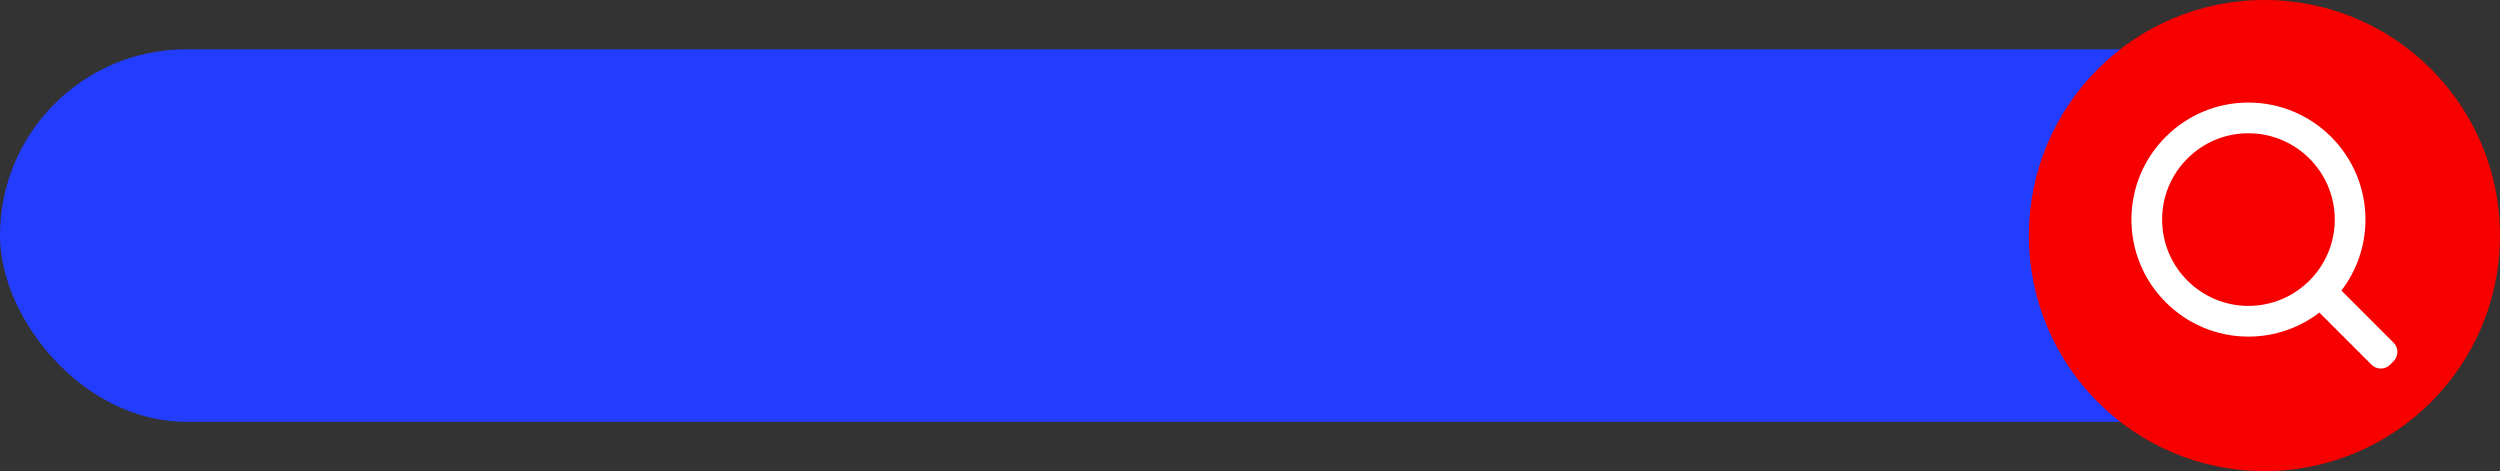
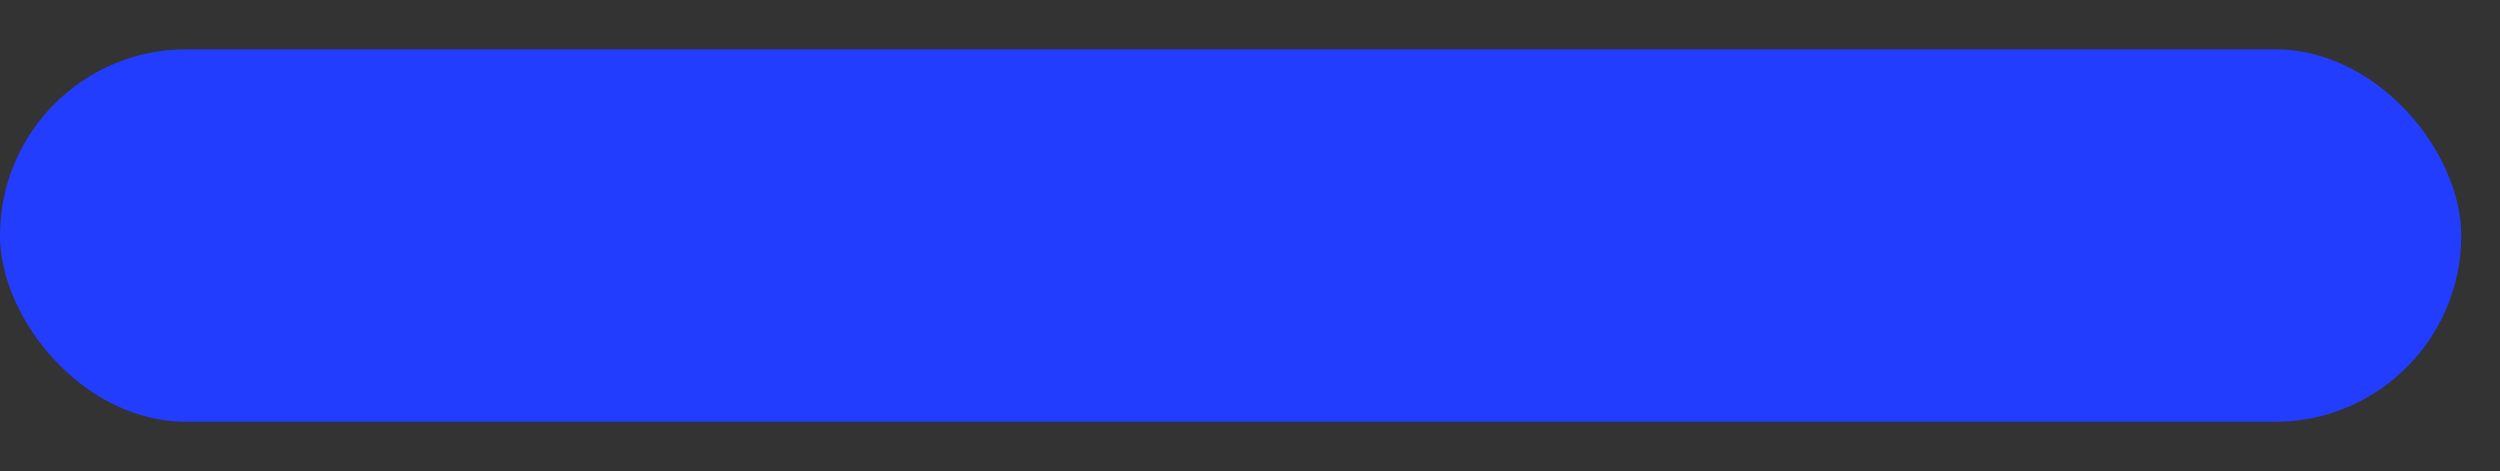
<svg xmlns="http://www.w3.org/2000/svg" fill="#000000" height="443.4" preserveAspectRatio="xMidYMid meet" version="1" viewBox="0.0 0.0 2353.0 443.4" width="2353" zoomAndPan="magnify">
  <rect x="0.0" y="0.0" width="2353.0" height="443.4" fill="#333333" stroke="none" />
  <g>
    <g>
      <g>
        <g id="change1_1">
          <rect fill="#233dff" height="350.61" rx="175.3" ry="175.3" width="2316.52" y="46.41" />
        </g>
        <g>
          <g id="change2_1">
-             <circle cx="2131.28" cy="221.71" fill="#f60000" r="221.71" />
-           </g>
+             </g>
          <g id="change3_1">
-             <path d="M2252.87,322.58l-49.12-49.12c14.18-18.54,22.63-41.7,22.63-66.79,0-60.73-49.41-110.14-110.14-110.14-29.42,0-57.08,11.46-77.88,32.26-20.8,20.8-32.26,48.46-32.26,77.88,0,60.73,49.41,110.14,110.14,110.14,25.09,0,48.25-8.44,66.79-22.63l49.12,49.12c4.79,4.79,12.55,4.79,17.34,0l3.38-3.39c4.79-4.79,4.79-12.55,0-17.34Zm-136.64-34.67c-44.8,0-81.24-36.44-81.24-81.24,0-21.7,8.45-42.1,23.8-57.45s35.75-23.79,57.45-23.79c44.8,0,81.24,36.44,81.24,81.24,0,44.8-36.45,81.24-81.24,81.24Z" fill="#ffffff" />
-           </g>
+             </g>
        </g>
      </g>
    </g>
  </g>
</svg>